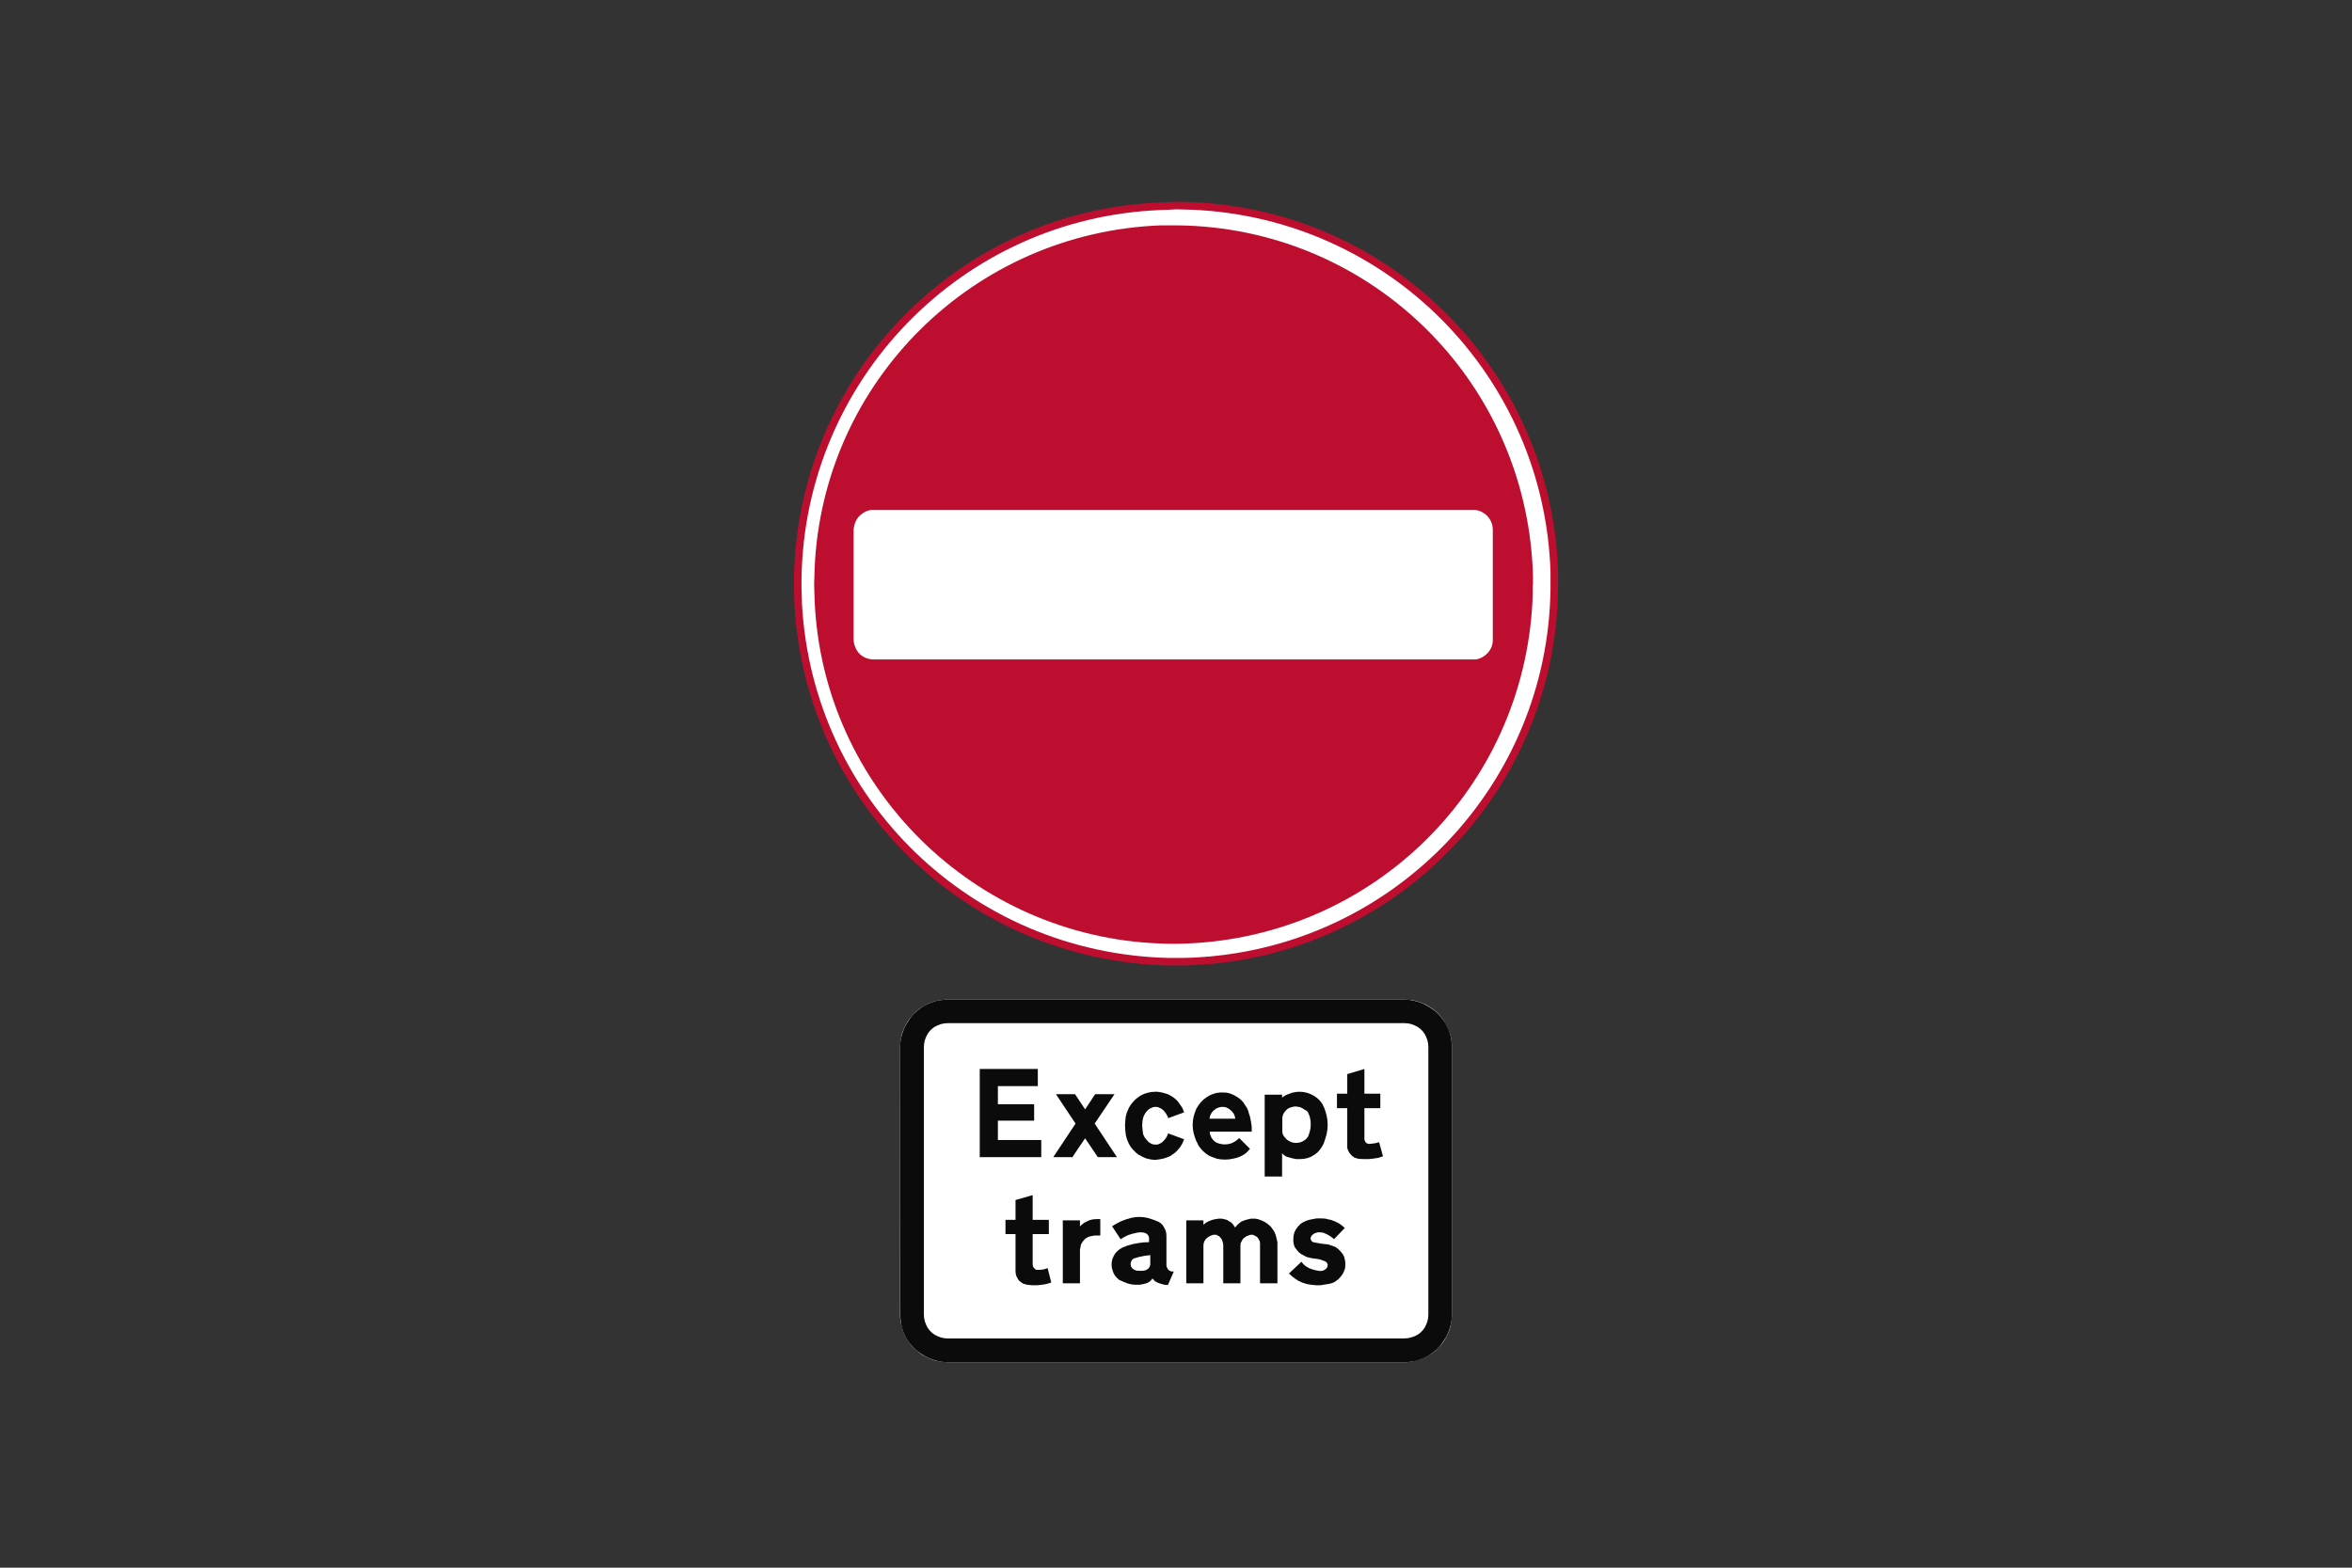
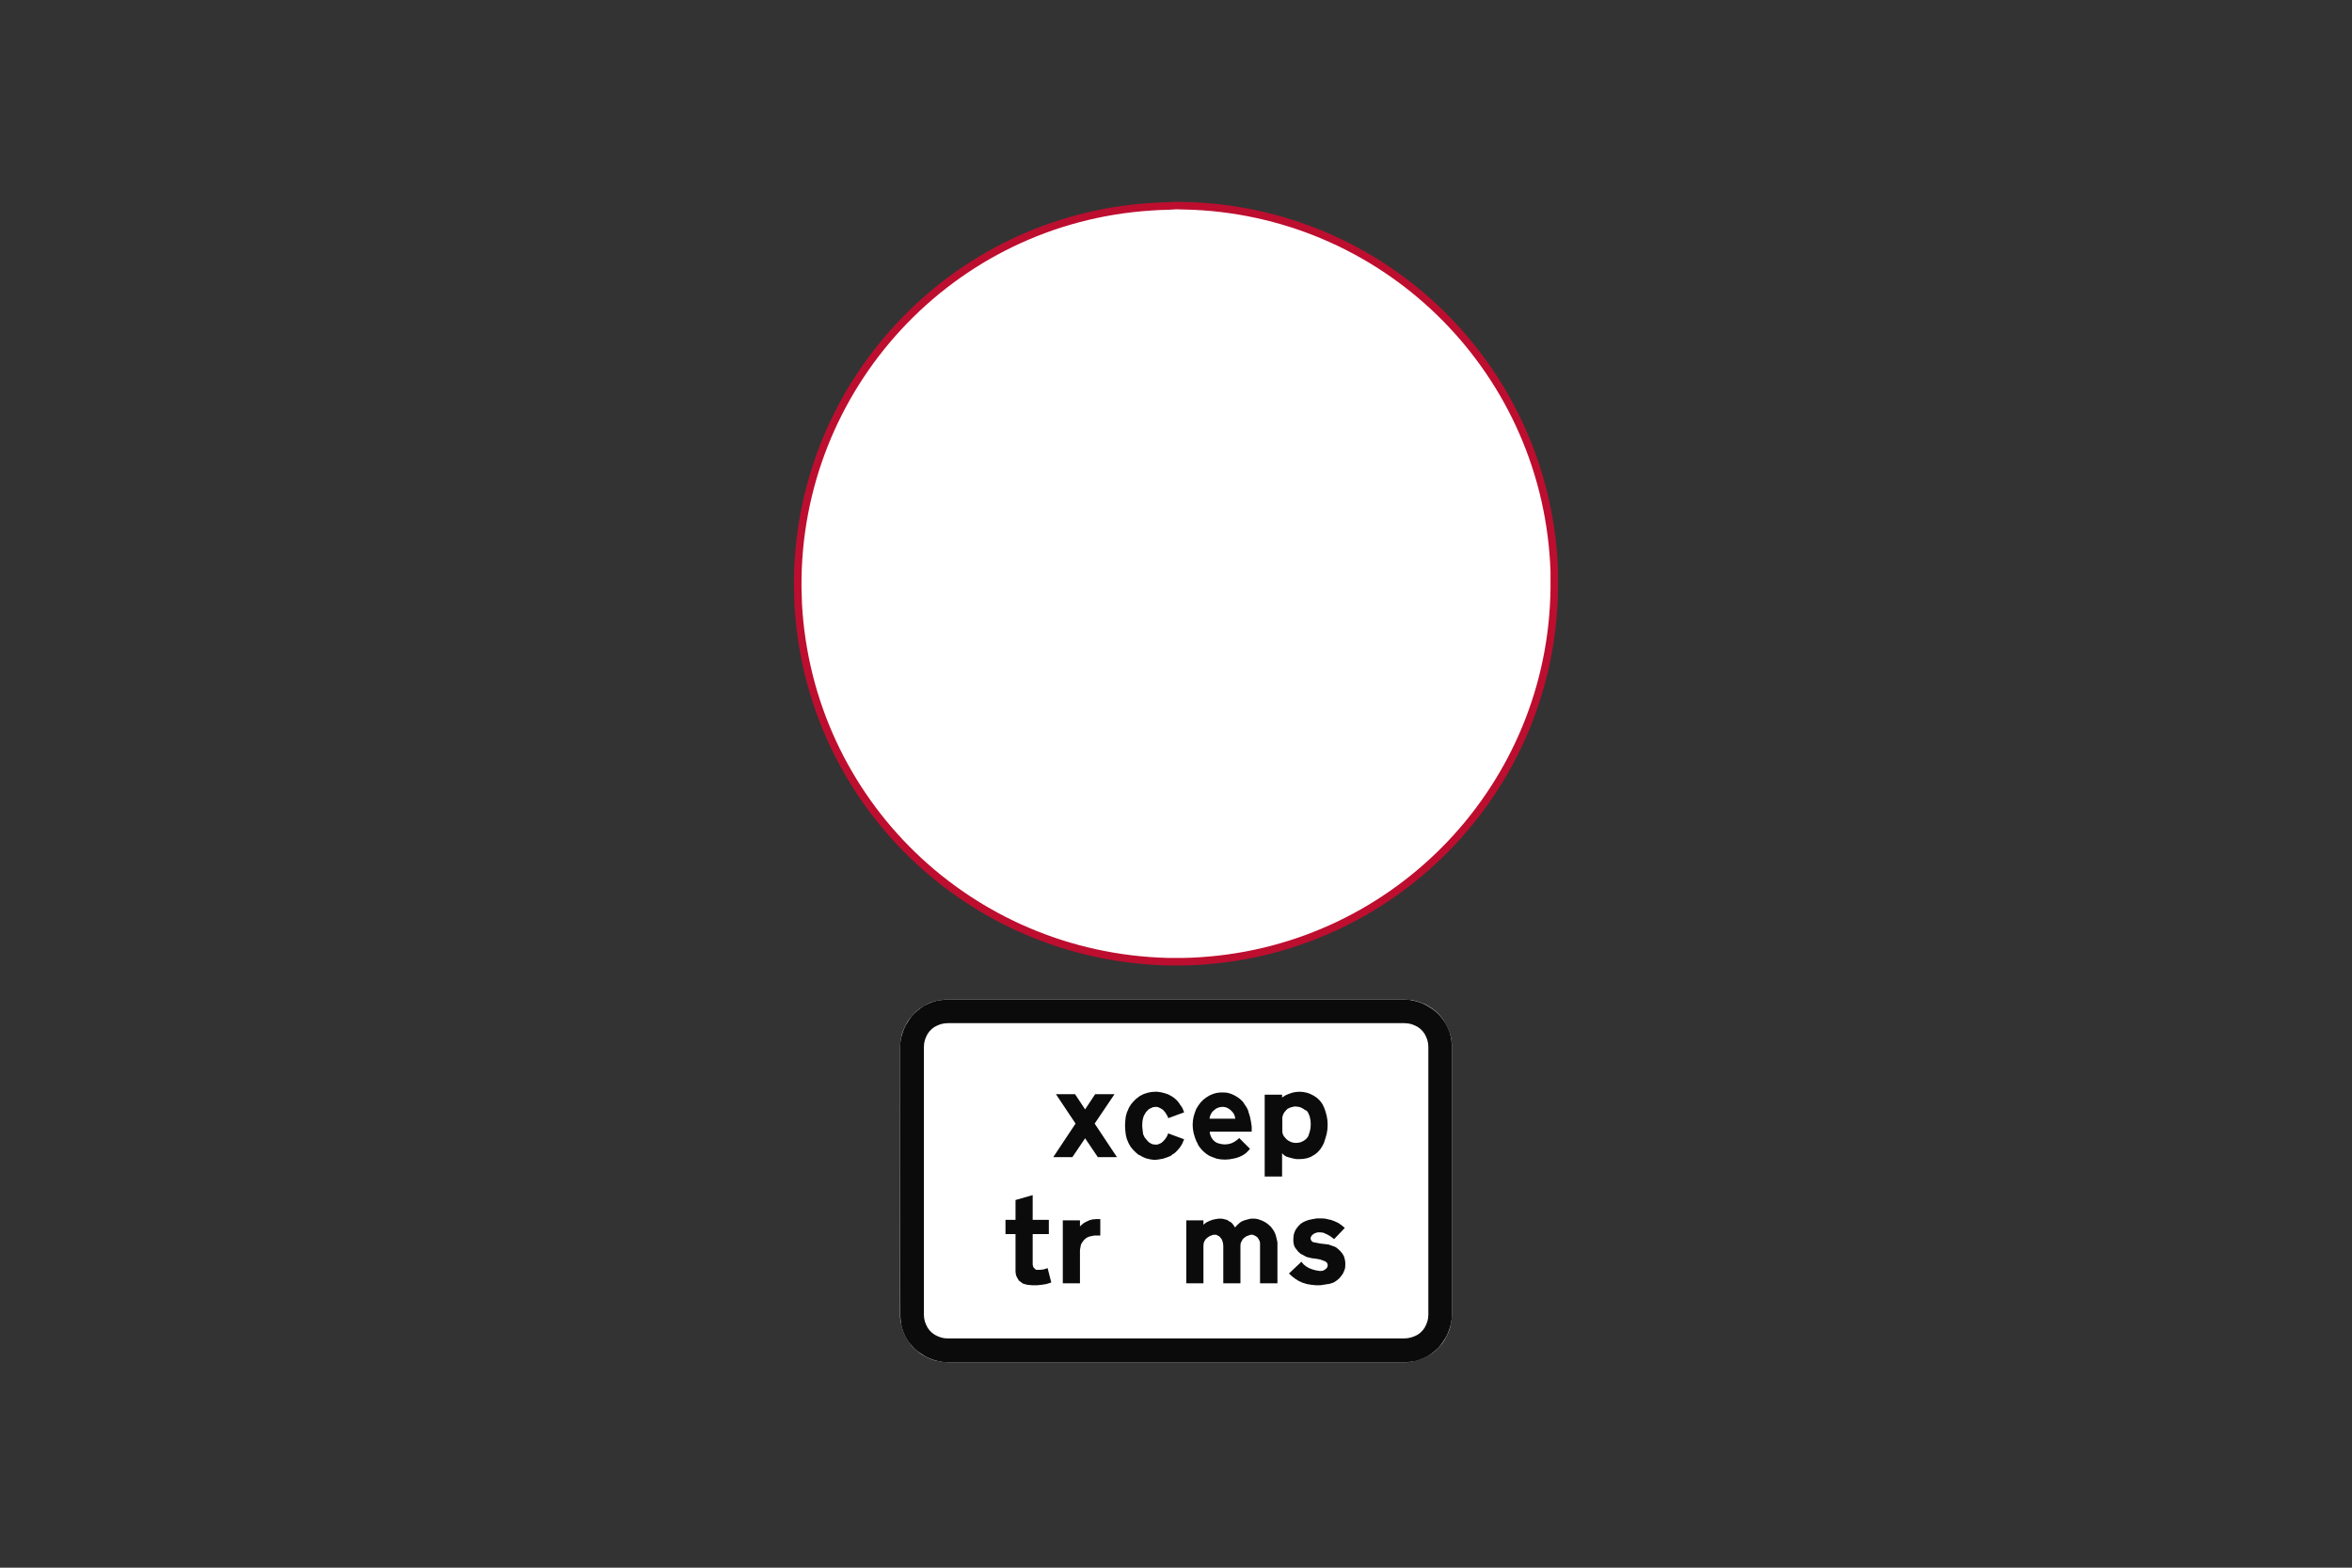
<svg xmlns="http://www.w3.org/2000/svg" version="1.1" id="Layer_1" x="0px" y="0px" viewBox="0 0 960 640" style="enable-background:new 0 0 960 640;" xml:space="preserve">
  <rect x="0" y="0" width="960" height="640" fill="#333333" stroke="none" />
  <style type="text/css">
	.st0{fill:#FFFFFF;stroke:#BE3337;stroke-width:0.654;stroke-linecap:round;stroke-linejoin:round;stroke-miterlimit:10;}
	.st1{fill-rule:evenodd;clip-rule:evenodd;fill:#FFFFFF;stroke:#BD0E2F;stroke-width:3.087;stroke-miterlimit:10;}
	.st2{fill-rule:evenodd;clip-rule:evenodd;fill:#BD0E2F;}
	.st3{fill-rule:evenodd;clip-rule:evenodd;fill:#FFFFFF;}
	.st4{fill-rule:evenodd;clip-rule:evenodd;fill:#0B0B0C;}
</style>
  <g>
    <g>
      <g>
-         <path class="st0" d="M480.1,85.5h0.1l3.5,0.1l3.3,0.1c79.9,3.6,143.1,68,145.9,147.7v6.8c-0.9,79.7-63.2,145.3-142.7,150.6     l-3.5,0.2l-3.3,0.1h-6.8c-80-2.1-144.6-64.6-149.1-144.5l-0.1-3.3l-0.1-3.5c-0.7-81,61.9-148.8,142.9-154l3.3-0.2l3.4-0.1     L480.1,85.5" />
        <path class="st1" d="M480.1,83.9h0.1l3.5,0.1l3.4,0.1c80.7,3.7,144.6,68.6,147.3,149.2v6.9c-0.9,80.5-63.8,146.8-144.2,152.1     l-3.5,0.2l-3.4,0.1h-6.9c-80.8-2.2-146.1-65.3-150.6-145.9l-0.1-3.4l-0.1-3.5C324.9,158,388.1,89.6,469.9,84.4l3.4-0.2l3.5-0.1     L480.1,83.9" />
-         <path class="st2" d="M356.7,208.2h-1.1l-1.1,0.2l-1.1,0.4c-3.2,1.6-4.6,3.9-5,7.4v44.9l0.1,1.1c0.7,4,3.5,6.7,7.6,7h246.2     l1.1-0.2c3.2-1,5.8-3.9,5.9-7.3v-45.4c0-3.9-2.7-7.2-6.5-8l-1.1-0.1L356.7,208.2 M625.7,238.7v-3.3l-0.1-3.3l-0.2-3.3     C620.1,152.3,557.3,92.9,480.7,92h-6.8c-76.4,2.8-138.1,63.6-141.4,140l-0.1,3.3l-0.1,3.3l0.1,3.3l0.1,3.3     c3.3,76.3,65.1,137.3,141.4,140l3.4,0.1h3.3c76.7-1.2,139.2-60.2,144.7-136.6l0.2-3.4l0.1-3.3V238.7z" />
      </g>
      <g>
        <polyline class="st3" points="367.4,427.4 367.4,427.4 367.5,425.5 367.8,423.7 368.2,421.9 368.8,420.3 369.6,418.6 370.5,417      371.6,415.5 372.8,414.1 374.1,412.8 375.5,411.7 377.1,410.7 378.7,409.8 380.4,409.1 382.2,408.6 384,408.3 385.8,408.1      386.7,408.1 573.3,408.1 575.1,408.2 576.9,408.4 578.7,408.9 580.4,409.5 582.1,410.2 583.7,411.2 585.2,412.2 586.6,413.4      587.9,414.8 589,416.2 590,417.8 590.8,419.4 591.5,421.1 592.1,422.8 592.4,424.6 592.6,426.5 592.6,427.4 592.6,536.8      592.5,538.6 592.2,540.4 591.8,542.2 591.2,543.9 590.4,545.6 589.5,547.2 588.5,548.7 587.2,550.1 585.9,551.4 584.5,552.5      582.9,553.5 581.3,554.3 579.6,555 577.8,555.5 576,555.9 574.2,556.1 573.3,556.1 386.7,556.1 384.9,556 383.1,555.7      381.3,555.3 379.6,554.7 377.9,553.9 376.3,553 374.8,551.9 373.4,550.7 372.1,549.4 371,547.9 370,546.4 369.2,544.8      368.5,543.1 368,541.3 367.6,539.5 367.4,537.7 367.4,536.8 367.4,427.4    " />
-         <polyline class="st4" points="425,465.4 407.3,465.4 407.3,457.5 422.1,457.5 422.1,450.8 407.3,450.8 407.3,443.4 423.6,443.4      423.6,436.4 399.9,436.4 399.9,472.4 425,472.4 425,465.4    " />
        <polyline class="st4" points="442.9,464.7 437.7,472.4 429.9,472.4 439,458.7 431,446.7 438.8,446.7 442.9,452.9 447,446.7      454.9,446.7 446.8,458.7 455.9,472.4 448.1,472.4 442.9,464.7    " />
        <polyline class="st4" points="476.8,456.5 483.3,454.1 483.3,454 483.2,453.8 482.6,452.3 481.7,451 480.8,449.7 479.7,448.6      478.5,447.7 478.3,447.6 476.9,446.8 475.4,446.3 473.8,445.9 472.3,445.7 471.6,445.7 470,445.8 468.5,446.1 466.9,446.6      465.5,447.3 465,447.6 463.7,448.6 462.6,449.7 461.6,450.9 460.8,452.2 460.2,453.6 460.1,453.8 460,454 459.5,455.8      459.3,457.6 459.2,459.4 459.2,459.6 459.3,461.4 459.5,463.2 459.9,464.9 460,465.1 460.1,465.4 460.7,466.8 461.5,468.2      462.5,469.4 463.6,470.5 464.8,471.5 465,471.5 466.4,472.3 467.8,472.9 469.5,473.3 471,473.5 471.6,473.5 473.2,473.3      474.8,473 476.3,472.5 477.8,471.9 478.3,471.5 479.6,470.6 480.7,469.5 481.7,468.3 482.5,467 483.1,465.6 483.2,465.4      483.3,465.1 476.8,462.7 476.4,463.7 476.2,464.1 475.6,465 474.8,465.9 474.7,466 474,466.6 473.1,467 472.7,467.2 471.8,467.3      471,467.2 470.6,467.2 469.7,466.8 468.9,466.3 468.6,466 467.8,465.1 467.1,464.2 467.1,464.1 466.6,463.1 466.5,462.4      466.3,460.7 466.2,459.6 466.3,457.8 466.5,456.7 466.8,455.7 467.1,455.1 467.7,454.1 468.5,453.2 468.6,453.1 469.3,452.6      470.2,452.2 470.6,452 471.4,451.9 472.3,451.9 472.7,452 473.6,452.4 474.4,452.9 474.7,453.1 475.5,454 476.1,454.9      476.2,455.1 476.7,456 476.8,456.5    " />
        <path class="st4" d="M492.4,448L492.4,448l-1.2,0.9l-1.1,1.1l-0.9,1.2l-0.8,1.3l-0.1,0.1l-0.6,1.6l-0.5,1.6l-0.3,1.7l-0.1,1.7     l0.1,1.7l0.3,1.7l0.5,1.7l0.6,1.6l0.3,0.5l0.6,1.3l0.9,1.2l1,1.1l1.2,1l1.2,0.8l1.4,0.6l1.4,0.5l0.2,0.1l1.7,0.3l1.8,0.1l1.7-0.1     l1.7-0.3l1.3-0.3l1.4-0.5l1.2-0.6l1.2-0.8l1-1l0.7-0.8l-4.4-4.4l-0.9,0.8l-1,0.7l-1.2,0.6l-0.3,0.1l-1.2,0.3l-1.3,0.1l-1.2-0.1     l-1.3-0.3l-0.8-0.3l-0.8-0.5l-0.7-0.7l-0.6-0.8l-0.4-0.9l-0.3-1v-0.6h17.1v-2.1l-0.3-2l-0.4-2l-0.6-1.9l-0.1-0.5l-0.6-1.3     l-0.8-1.2l-0.8-1.2l-1-1l-1.2-0.9l-0.2-0.1l-1.2-0.7l-1.4-0.6l-1.4-0.4l-1.4-0.1H498l-1.5,0.2l-1.4,0.4l-1.4,0.6L492.4,448     L492.4,448 M504.2,456.7L504.2,456.7l-0.2-1l-0.4-1l-0.6-0.8l-0.7-0.7l-0.8-0.6l-1-0.5l-1-0.2h-1l-1,0.2l-1,0.4l-0.8,0.6     l-0.8,0.7l-0.6,0.9l-0.4,0.9l-0.2,1v0.1L504.2,456.7" />
        <path class="st4" d="M532.6,453.1L532.6,453.1l-0.9-0.6l-1-0.5l-1.1-0.2l-1.1-0.1l-1,0.2l-1,0.3l-1,0.5l-0.6,0.6l-0.6,0.7     l-0.5,0.8l-0.3,0.9l-0.1,0.6v5.6l0.1,0.8l0.3,0.8l0.5,0.7l0.1,0.1l0.7,0.8l0.8,0.6l1,0.5l1,0.3l1,0.1l1.1-0.1l0.9-0.2l0.9-0.4     l0.8-0.5l0.7-0.6l0.6-0.8l0.2-0.5l0.5-1.5l0.3-1.5l0.1-1.5l-0.1-1.6l-0.3-1.5l-0.3-0.8l-0.4-0.9l-0.5-0.7L532.6,453.1      M526.1,472.5L526.1,472.5l1.5,0.4l1.5,0.3h1.5l1.5-0.1l1.5-0.3l1.4-0.5l0.5-0.3l1.2-0.7l1.1-0.9l1-1.1l0.8-1.2l0.7-1.3l0.1-0.3     l0.6-1.8l0.5-1.8l0.3-1.8l0.1-1.9l-0.1-1.9l-0.3-1.8l-0.5-1.8l-0.6-1.7l-0.1-0.1l-0.5-1.1l-0.7-1l-0.6-0.7l-1.1-1l-1.2-0.8     l-1.4-0.7l-1.4-0.5l-1.5-0.3l-1.5-0.1l-1.5,0.1l-1.5,0.3l-1.4,0.5l-1.4,0.6l-1.2,0.8l-0.1,0.1v-1.2h-7.1v33.4h7.1v-9.5l0.8,0.8     l1,0.6L526.1,472.5L526.1,472.5" />
-         <polyline class="st4" points="556.9,436.4 549.9,438.5 549.9,446.5 545.7,446.5 545.7,452.4 549.9,452.4 549.9,467.6      549.9,468.6 550.2,469.6 550.7,470.5 551.3,471.3 552,472 552.9,472.6 553.8,472.9 554.7,473.1 556.6,473.2 558.6,473.2      560.5,473 562.5,472.7 564.3,472.1 564.5,472.1 562.9,466.3 561.4,466.7 559.9,466.9 558.9,467 558.3,466.9 557.8,466.7      557.4,466.3 557.1,465.8 556.9,465.2 556.9,464.9 556.9,452.4 563.4,452.4 563.4,446.5 556.9,446.5 556.9,436.4    " />
        <polyline class="st4" points="421.5,487.9 414.5,489.9 414.5,498 410.4,498 410.4,503.8 414.5,503.8 414.5,519.1 414.6,520.1      414.9,521.1 415.4,522 415.9,522.8 416.7,523.4 417.5,524 418.5,524.3 419.3,524.5 421.3,524.7 423.3,524.7 425.2,524.5      427.1,524.2 429,523.6 429.1,523.6 427.6,517.7 426.1,518.2 424.6,518.4 423.6,518.4 423,518.4 422.5,518.1 422.1,517.7      421.7,517.2 421.6,516.6 421.5,516.4 421.5,503.8 428.1,503.8 428.1,498 421.5,498 421.5,487.9    " />
        <polyline class="st4" points="440.8,510.3 440.8,510.3 441,509.2 441.2,508.1 441.7,507.2 442.4,506.3 443.1,505.6 444.1,505      445.1,504.7 446.2,504.5 446.7,504.4 449.1,504.4 449.1,497.7 447.4,497.7 446.1,497.8 444.8,498.1 443.7,498.6 442.5,499.2      441.5,500 440.8,500.7 440.8,498.2 433.8,498.2 433.8,523.9 440.8,523.9 440.8,510.3    " />
-         <path class="st4" d="M457.9,523L457.9,523l1.4,0.6l1.4,0.5l1.5,0.3l1.5,0.1h1.5l1.5-0.3l1.2-0.3l0.9-0.4l0.8-0.6l0.6-0.7l0.2-0.3     l0.5,0.6l0.6,0.6l0.8,0.4l0.1,0.1l1.4,0.5l1.5,0.4l1.4,0.1l2.4-5.5h-0.6l-0.6-0.1l-0.6-0.3l-0.5-0.4l-0.3-0.5l-0.3-0.6l-0.1-0.6     v-12.2l-0.1-1.1l-0.3-1.1l-0.5-1l-0.6-1l-0.8-0.8l-0.9-0.6l-0.3-0.1l-1.4-0.6l-1.2-0.4l-1.6-0.5l-1.7-0.3l-1.7-0.1l-1.6,0.1     l-1.7,0.3l-2.1,0.6l-2.1,0.8l-1.9,1l-1.7,1l3.5,5.3l1.5-0.9l1.6-0.8l1.6-0.5l1.7-0.4l1.2-0.2h0.9l1,0.1l0.8,0.3l0.5,0.3l0.4,0.5     l0.3,0.5l0.1,0.6v1.7l-2.3,0.1l-2.2,0.3l-2.2,0.4l-2.1,0.6l-2.1,0.8l-0.1,0.1l-1,0.6l-1,0.8l-0.8,0.9l-0.6,1l-0.5,1.1l-0.3,1.2     l-0.1,1.2l0.1,1.2l0.3,1.2l0.4,1.1l0.6,1.1l0.8,0.9l0.9,0.8L457.9,523 M467.5,518.6L467.5,518.6l0.6-0.3l0.6-0.4l0.4-0.5l0.3-0.6     l0.1-0.6v-0.1v-3.7l-2.4,0.3l-2.4,0.5l-1.7,0.5l-0.6,0.3l-0.4,0.4l-0.3,0.6l-0.2,0.6v0.6l0.1,0.6v0.1l0.3,0.6l0.5,0.5l0.6,0.4     l0.6,0.2v0.1l1.4,0.1h1.4L467.5,518.6" />
        <polyline class="st4" points="514.3,523.9 514.3,508.6 514.3,507.6 514.2,506.8 513.8,506 513.3,505.2 512.5,504.6 512.5,504.6      511.8,504.3 511.5,504.1 511.4,504.1 510.7,504.1 510.3,504.1 509.3,504.5 508.9,504.6 508,505.2 507.3,505.8 506.8,506.7      506.8,506.7 506.4,507.5 506.4,507.6 506.3,508.5 506.3,523.9 499.3,523.9 499.3,508.6 499.2,507.6 499,506.8 498.7,506      498.1,505.2 497.5,504.6 497.4,504.6 496.8,504.3 496.5,504.1 496.3,504.1 495.6,504.1 495.2,504.1 494.1,504.5 493.8,504.6      492.9,505.2 492.2,505.8 491.6,506.7 491.6,506.7 491.3,507.5 491.3,507.6 491.2,508.5 491.2,523.9 484.2,523.9 484.2,498.2      491.2,498.2 491.2,500 492.3,499.1 493.5,498.5 494.8,498 496.1,497.7 497.5,497.5 498.5,497.5 499.7,497.7 499.9,497.8      500.8,498 501.7,498.6 502.6,499.1 503.3,499.9 503.9,500.8 504.1,501.1 505,500.1 506,499.2 506.7,498.7 507.9,498.2      509.3,497.8 510.6,497.5 512,497.5 512.2,497.5 513.4,497.7 513.7,497.8 515.1,498.3 516.3,498.9 517.6,499.8 518.7,500.8      519.6,502 520.1,502.8 520.7,504.2 521.1,505.8 521.4,507.2 521.4,508.5 521.4,523.9 514.3,523.9    " />
        <polyline class="st4" points="538.3,518.8 538.3,518.8 537,518.6 535.6,518.2 534.3,517.7 533.1,517 532,516.1 531.2,515.1      526.1,519.9 527.3,521 528.6,522 530,522.9 531.5,523.6 533.1,524.1 533.4,524.2 535.2,524.5 537.1,524.7 538.9,524.7      540.8,524.4 542.7,524.1 544.3,523.6 545.4,522.9 546.4,522.1 547.3,521.1 548.1,520 548.6,518.9 549,517.8 549.1,516.6      549.1,515.3 548.9,514.1 548.6,513 548,511.9 547.2,510.9 546.4,510.1 545.4,509.3 544.9,509 543.5,508.5 542.8,508.3      542.8,508.2 541.8,508 539.1,507.7 537,507.3 536,507.1 535.6,506.9 535.5,506.8 535.2,506.4 535,506 534.9,505.4 535.1,505      535.3,504.5 535.5,504.3 536.2,503.7 537.1,503.3 537.9,503.1 538.9,503.1 539.9,503.2 540.5,503.4 541.8,504 543,504.7      544.2,505.6 544.5,505.9 548.9,501.3 547.6,500.2 546.3,499.3 544.8,498.6 543.2,498 542.6,497.9 540.9,497.5 539.2,497.4      537.5,497.4 535.8,497.7 534.3,498 533.1,498.4 532,498.9 530.9,499.6 530,500.5 529.5,501.1 528.8,502.1 528.3,503.2 528,504.4      527.9,505.6 527.9,506.9 528.1,508.1 528.4,509 529.1,510 529.9,511 530.8,511.8 531.9,512.4 533,513 533.5,513.2 535.6,513.7      535.8,513.7 537.4,513.9 538.9,514.2 540.3,514.7 541,515 541.4,515.3 541.7,515.7 541.9,516.2 541.9,516.7 541.8,517.2      541.5,517.7 541.2,518 540.5,518.5 539.8,518.8 539.6,518.8 538.7,518.9 538.3,518.8    " />
        <path class="st4" d="M367.4,427.4L367.4,427.4l0.1-1.9l0.3-1.8l0.5-1.8l0.6-1.7l0.8-1.7l1-1.6l1-1.5l1.2-1.4l1.4-1.3l1.4-1.1     l1.5-1l1.6-0.8l1.7-0.7l1.7-0.5l1.8-0.3l1.9-0.2h0.9h186.5l1.9,0.1l1.8,0.3l1.8,0.5l1.7,0.6l1.7,0.8l1.6,1l1.5,1l1.4,1.2l1.3,1.4     l1.1,1.4l1,1.5l0.8,1.6l0.7,1.7l0.5,1.7l0.3,1.8l0.2,1.9v0.9v109.3l-0.1,1.9l-0.3,1.8l-0.5,1.8l-0.6,1.7l-0.8,1.7l-1,1.6l-1,1.5     l-1.2,1.4l-1.4,1.3l-1.4,1.1l-1.5,1l-1.6,0.8l-1.7,0.7l-1.7,0.5l-1.8,0.3l-1.9,0.2h-0.9H386.7l-1.9-0.1l-1.8-0.3l-1.8-0.5     l-1.7-0.6l-1.7-0.8l-1.6-1l-1.5-1l-1.4-1.2l-1.3-1.4L371,548l-1-1.5l-0.8-1.6l-0.7-1.7l-0.5-1.7l-0.3-1.8l-0.2-1.9v-0.9     L367.4,427.4 M377.1,427.4L377.1,427.4l0.1-1.4l0.3-1.4l0.5-1.3l0.6-1.2l0.8-1.1l1-1l1.1-0.8l1.2-0.6l1.3-0.5l1.4-0.3l1.4-0.1     h186.5l1.4,0.1l1.4,0.3l1.3,0.5l1.2,0.6l1.1,0.8l1,1l0.8,1.1l0.6,1.2l0.5,1.3l0.3,1.4l0.1,1.4v109.3l-0.1,1.4l-0.3,1.4l-0.5,1.3     l-0.6,1.2l-0.8,1.1l-1,1l-1.1,0.8l-1.2,0.6L576,546l-1.4,0.3l-1.4,0.1H386.7l-1.4-0.1L384,546l-1.3-0.5l-1.2-0.6l-1.1-0.8l-1-1     l-0.8-1.1l-0.6-1.2l-0.5-1.3l-0.3-1.4l-0.1-1.4V427.4" />
      </g>
    </g>
  </g>
</svg>